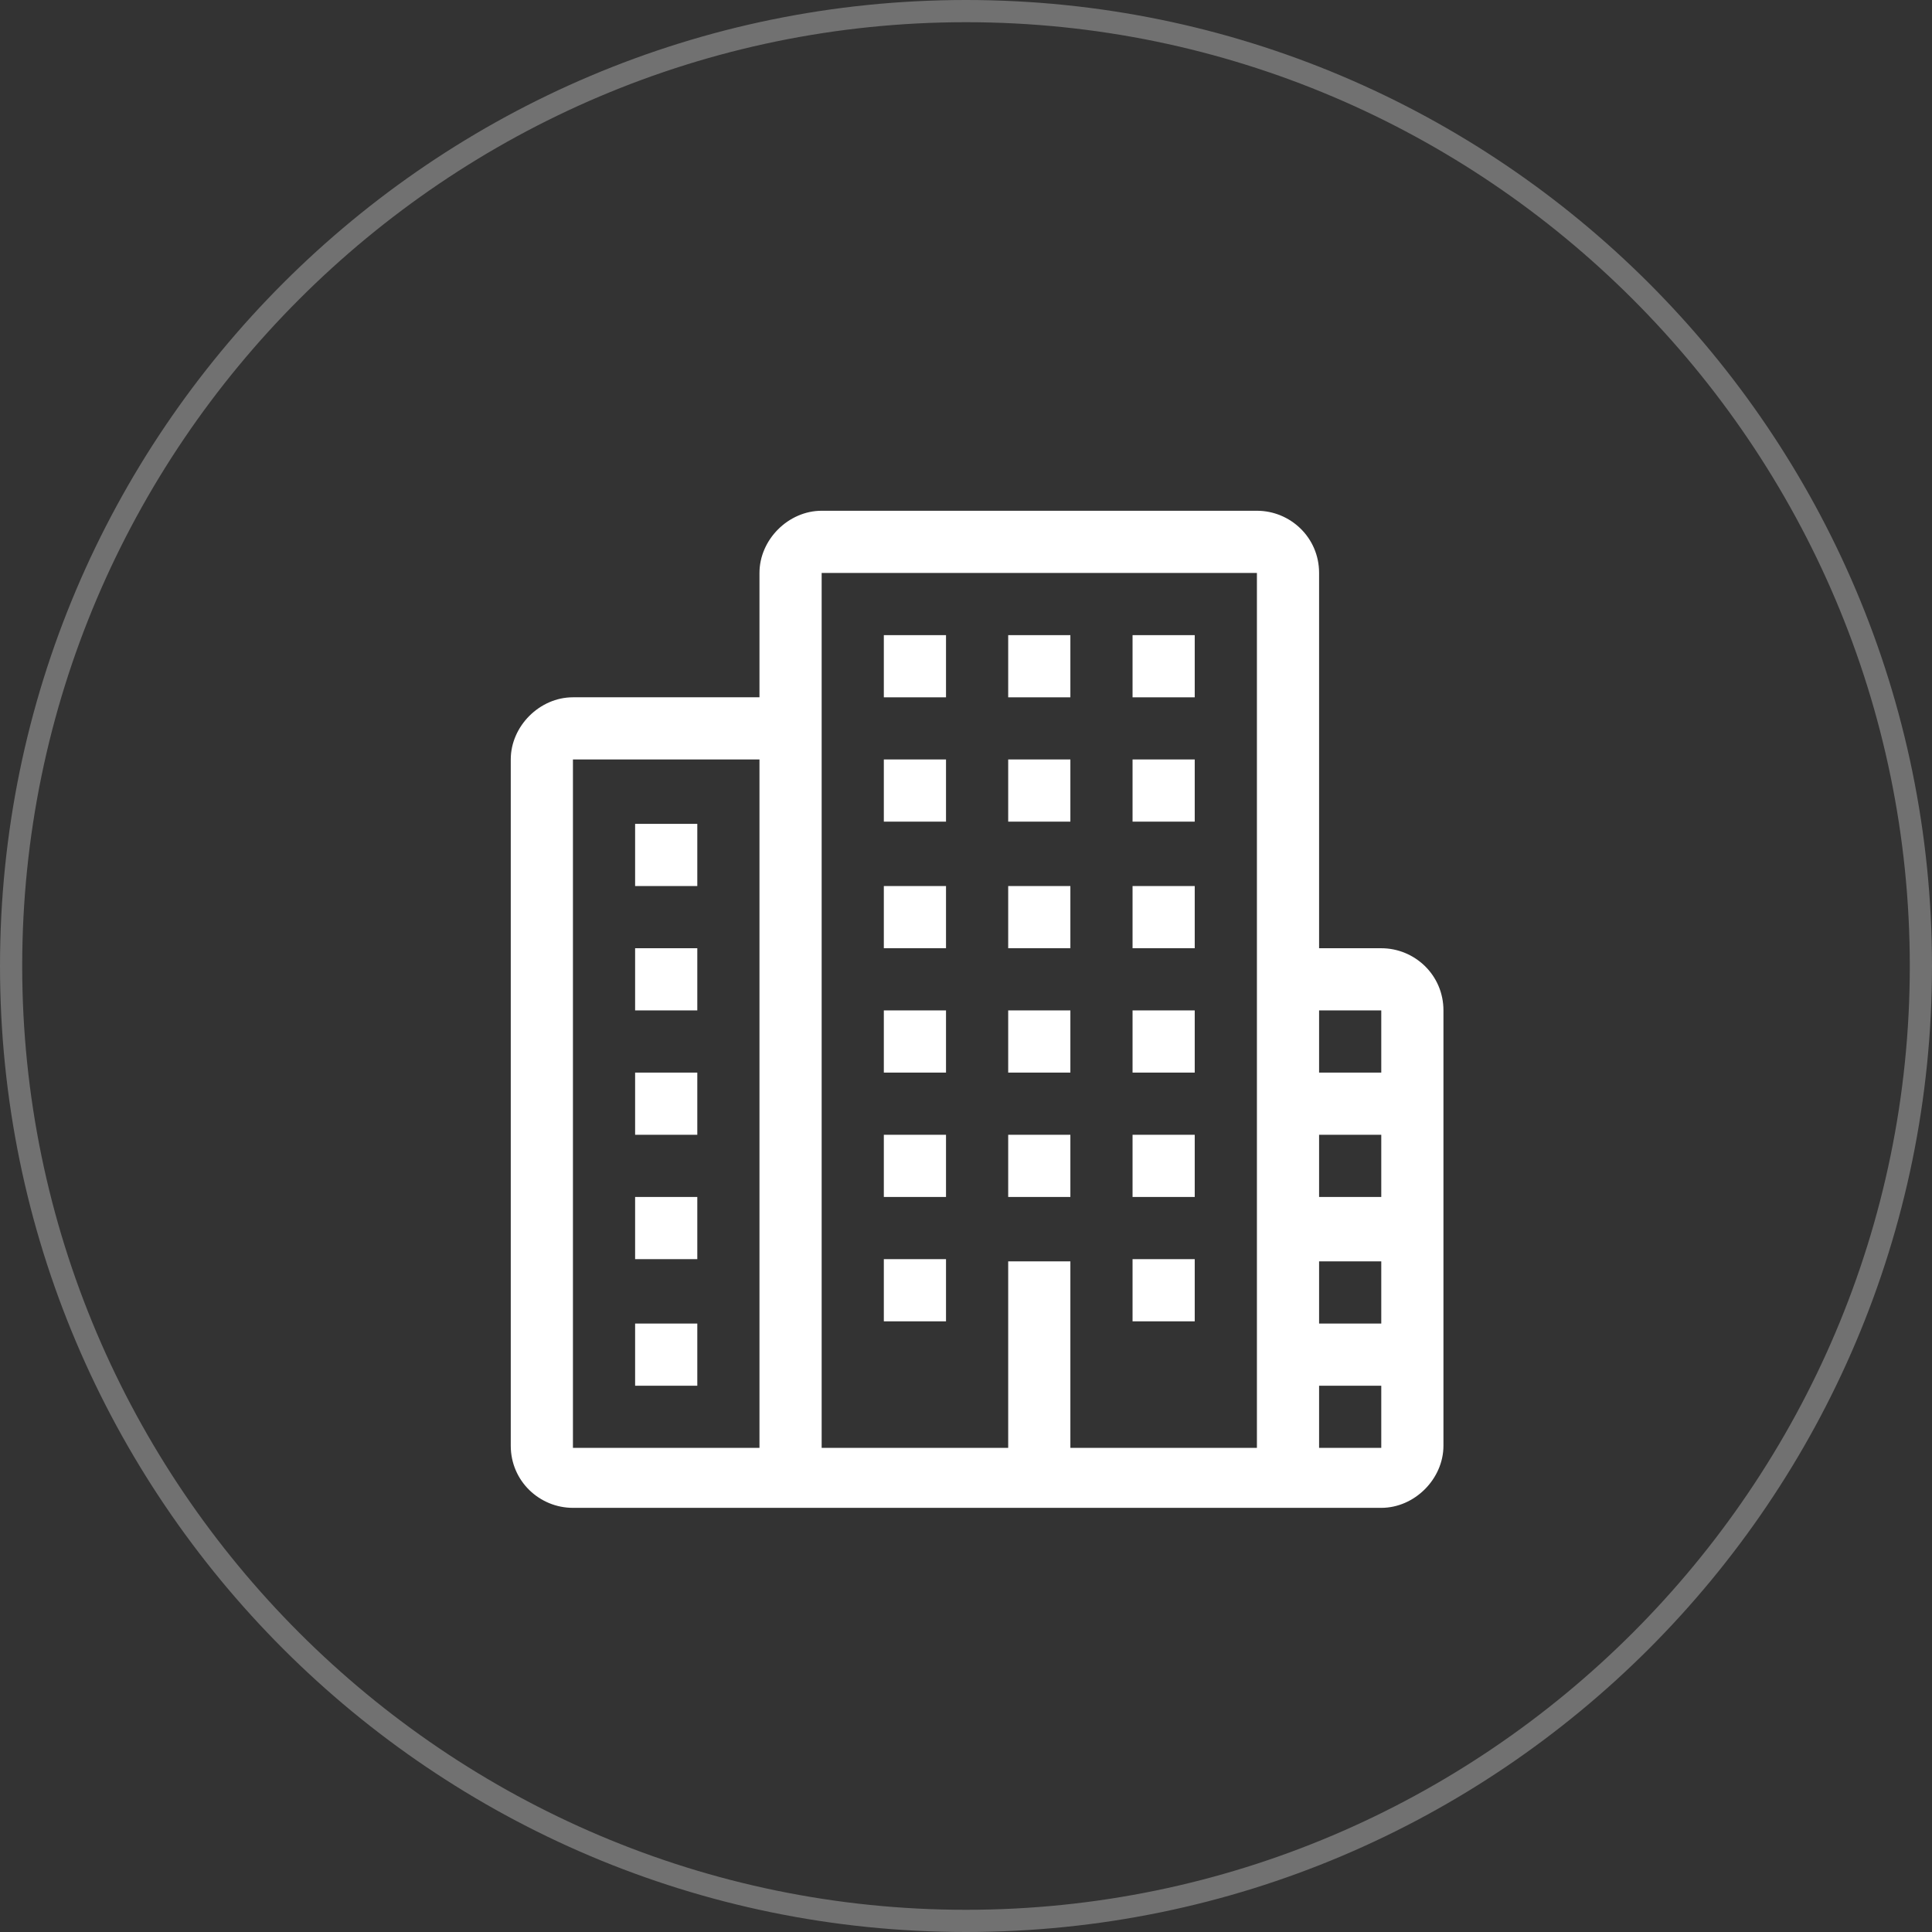
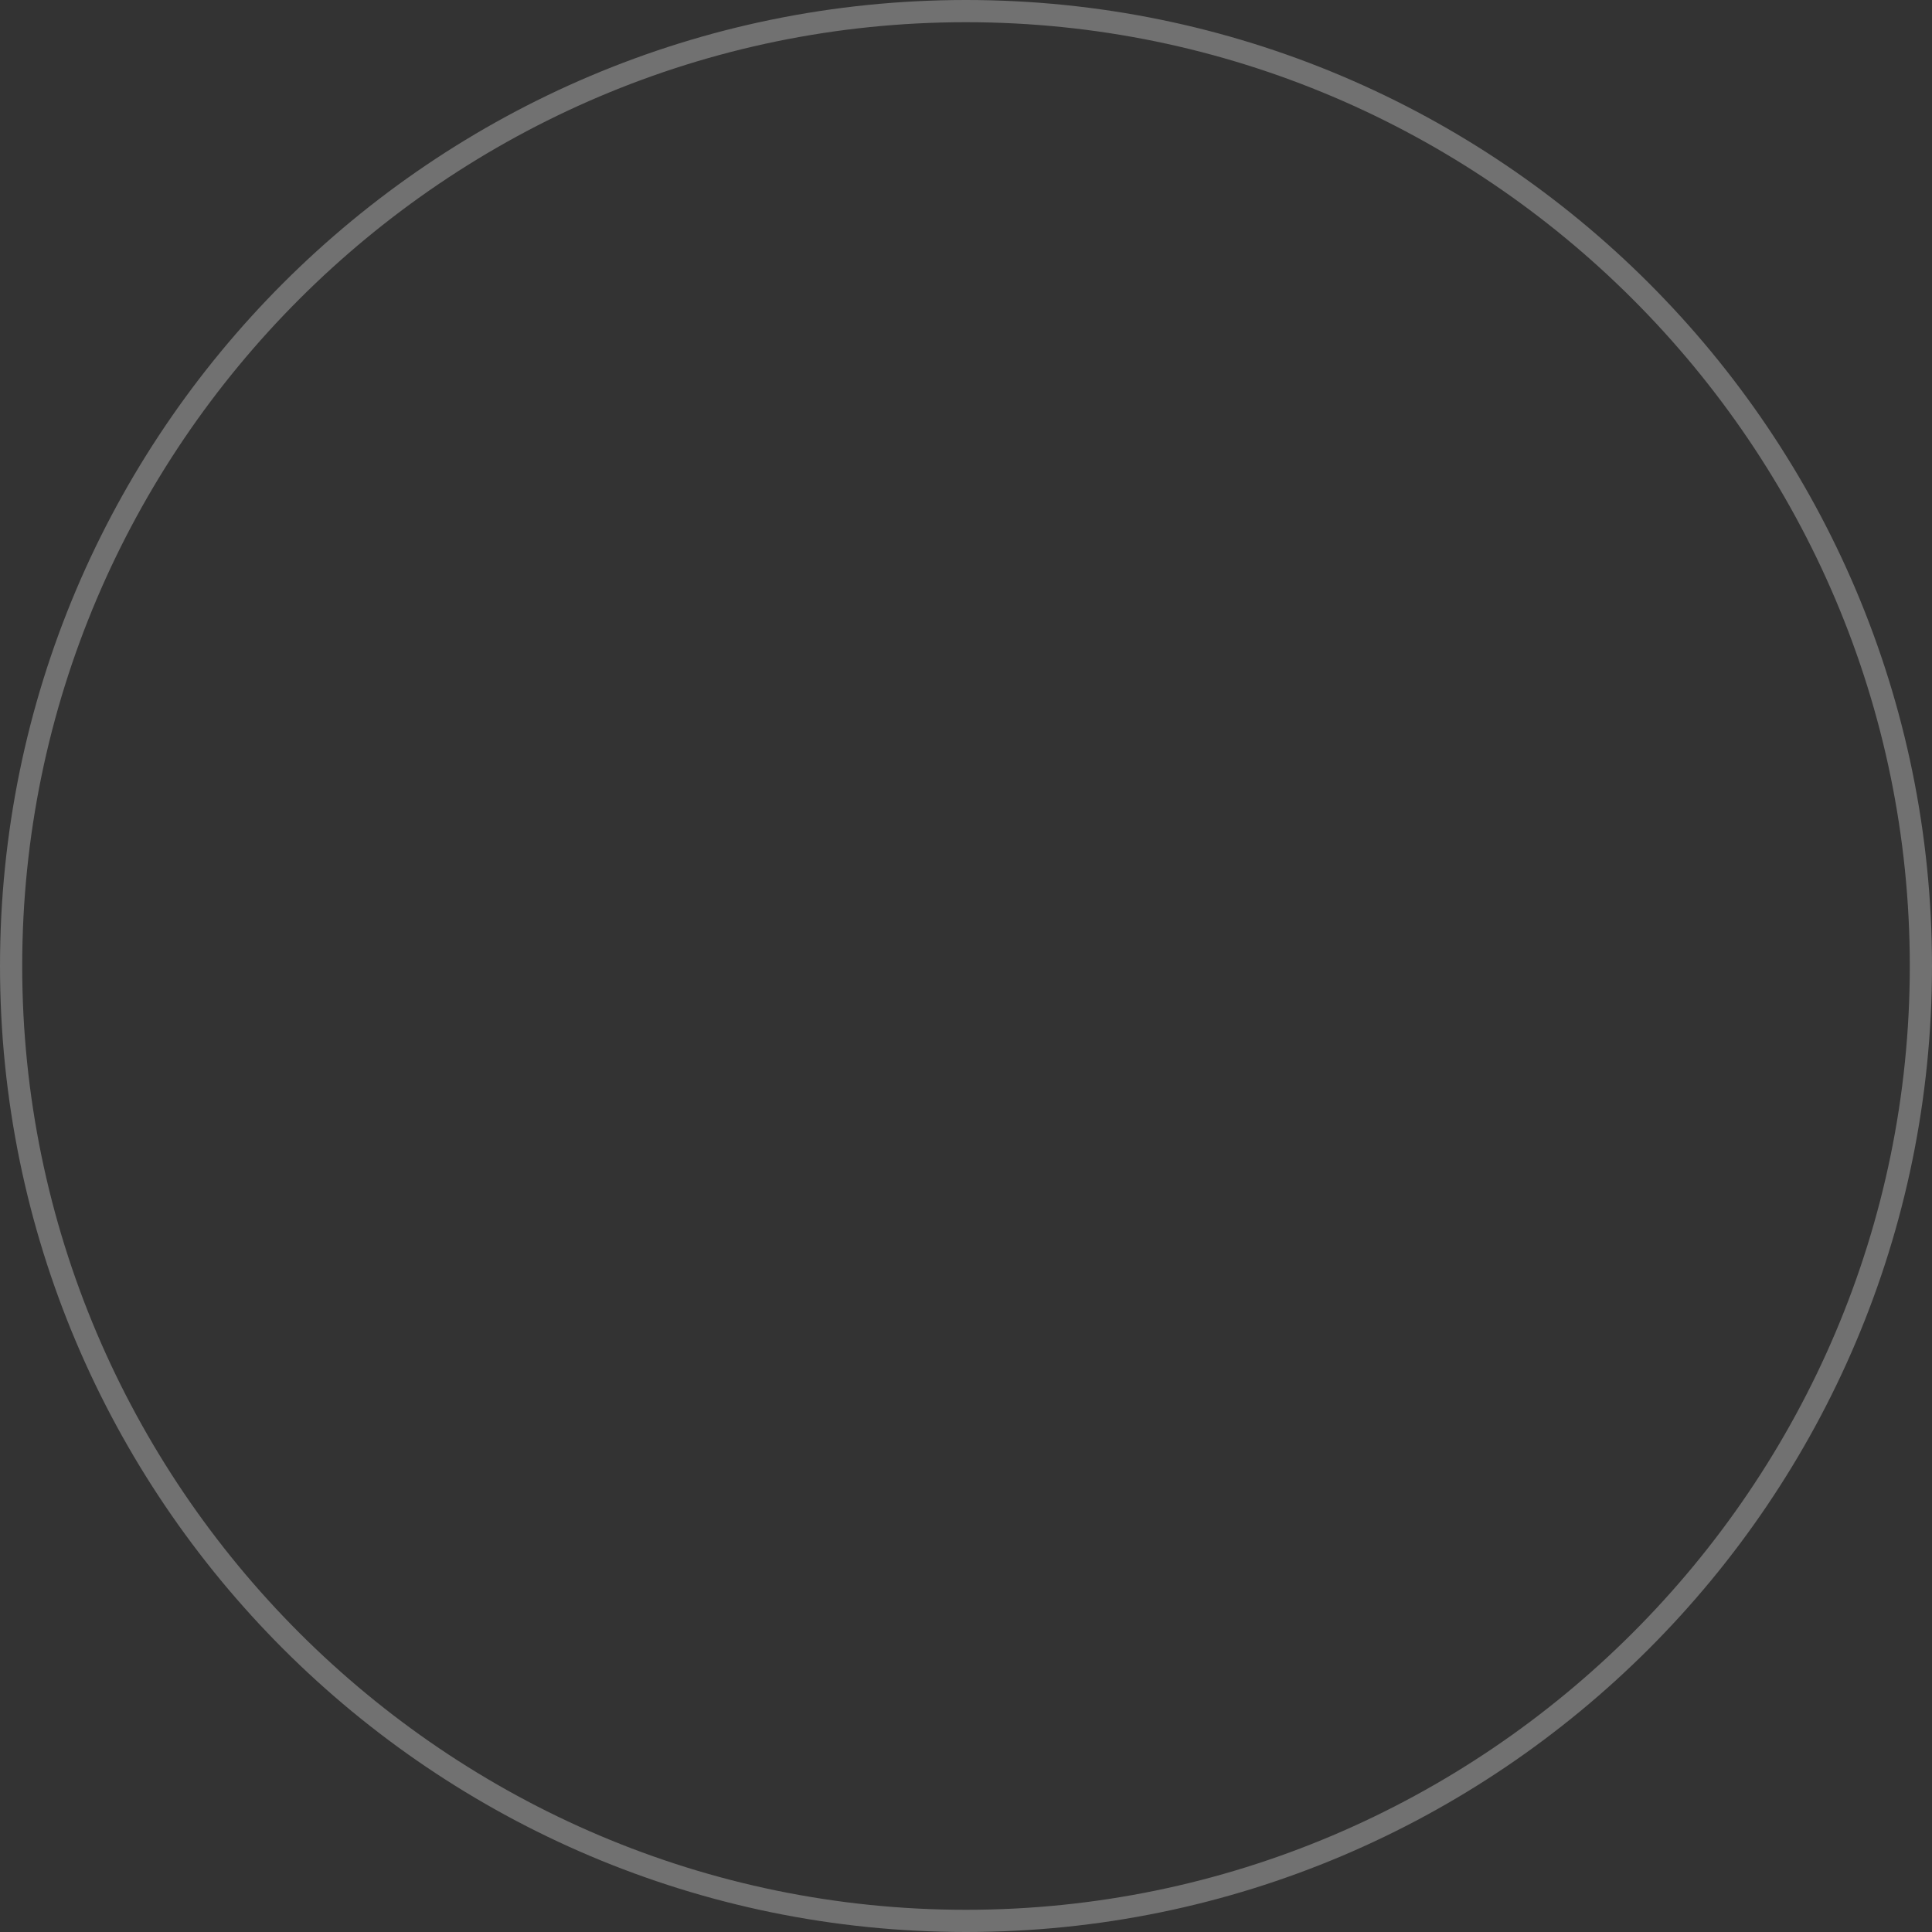
<svg xmlns="http://www.w3.org/2000/svg" version="1.1" id="Layer_1" x="0px" y="0px" viewBox="0 0 87 87" style="enable-background:new 0 0 87 87;" xml:space="preserve">
  <rect x="0" y="0" width="87" height="87" fill="#333333" stroke="none" />
  <style type="text/css">
	.st0{opacity:0.302;}
	.st1{fill:#FFFFFF;}
	.st2{fill-rule:evenodd;clip-rule:evenodd;fill:#FFFFFF;}
</style>
  <g id="Ellipse_2_copy" class="st0">
    <g>
      <path class="st1" d="M43.5,1C66.9,1,86,20.1,86,43.5C86,66.9,66.9,86,43.5,86C20.1,86,1,66.9,1,43.5C1,20.1,20.1,1,43.5,1 M43.5,0    C19.5,0,0,19.5,0,43.5C0,67.5,19.5,87,43.5,87C67.5,87,87,67.5,87,43.5C87,19.5,67.5,0,43.5,0L43.5,0z" />
    </g>
  </g>
  <g id="Forma_1_5_">
    <g>
-       <path class="st2" d="M53.8,34.2H51v2.8h2.8V34.2z M53.8,56.7H51v2.8h2.8V56.7z M53.8,45.5H51v2.8h2.8V45.5z M53.8,39.9H51v2.8h2.8    V39.9z M53.8,51.1H51v2.8h2.8V51.1z M53.8,28.6H51v2.8h2.8V28.6z M31.4,42.7h-2.8v2.8h2.8V42.7z M31.4,37.1h-2.8v2.8h2.8V37.1z     M31.4,59.6h-2.8v2.8h2.8V59.6z M31.4,53.9h-2.8v2.8h2.8V53.9z M31.4,48.3h-2.8v2.8h2.8V48.3z M42.6,51.1h-2.8v2.8h2.8V51.1z     M42.6,45.5h-2.8v2.8h2.8V45.5z M42.6,39.9h-2.8v2.8h2.8V39.9z M62.2,42.7h-2.8V25.8c0-1.6-1.3-2.8-2.8-2.8H37    c-1.5,0-2.8,1.3-2.8,2.8v5.6h-8.4c-1.5,0-2.8,1.3-2.8,2.8v30.9c0,1.6,1.3,2.8,2.8,2.8h36.4c1.5,0,2.8-1.3,2.8-2.8V45.5    C65,43.9,63.7,42.7,62.2,42.7z M34.2,65.2h-8.4V34.2h8.4V65.2z M56.6,65.2h-8.4v-8.4h-2.8v8.4H37V25.8h19.6V65.2z M62.2,65.2h-2.8    v-2.8h2.8V65.2z M62.2,59.6h-2.8v-2.8h2.8V59.6z M62.2,53.9h-2.8v-2.8h2.8V53.9z M62.2,48.3h-2.8v-2.8h2.8V48.3z M42.6,34.2h-2.8    v2.8h2.8V34.2z M48.2,28.6h-2.8v2.8h2.8V28.6z M42.6,56.7h-2.8v2.8h2.8V56.7z M48.2,39.9h-2.8v2.8h2.8V39.9z M48.2,34.2h-2.8v2.8    h2.8V34.2z M42.6,28.6h-2.8v2.8h2.8V28.6z M48.2,51.1h-2.8v2.8h2.8V51.1z M48.2,45.5h-2.8v2.8h2.8V45.5z" />
-     </g>
+       </g>
  </g>
  <g>
</g>
  <g>
</g>
  <g>
</g>
  <g>
</g>
  <g>
</g>
</svg>